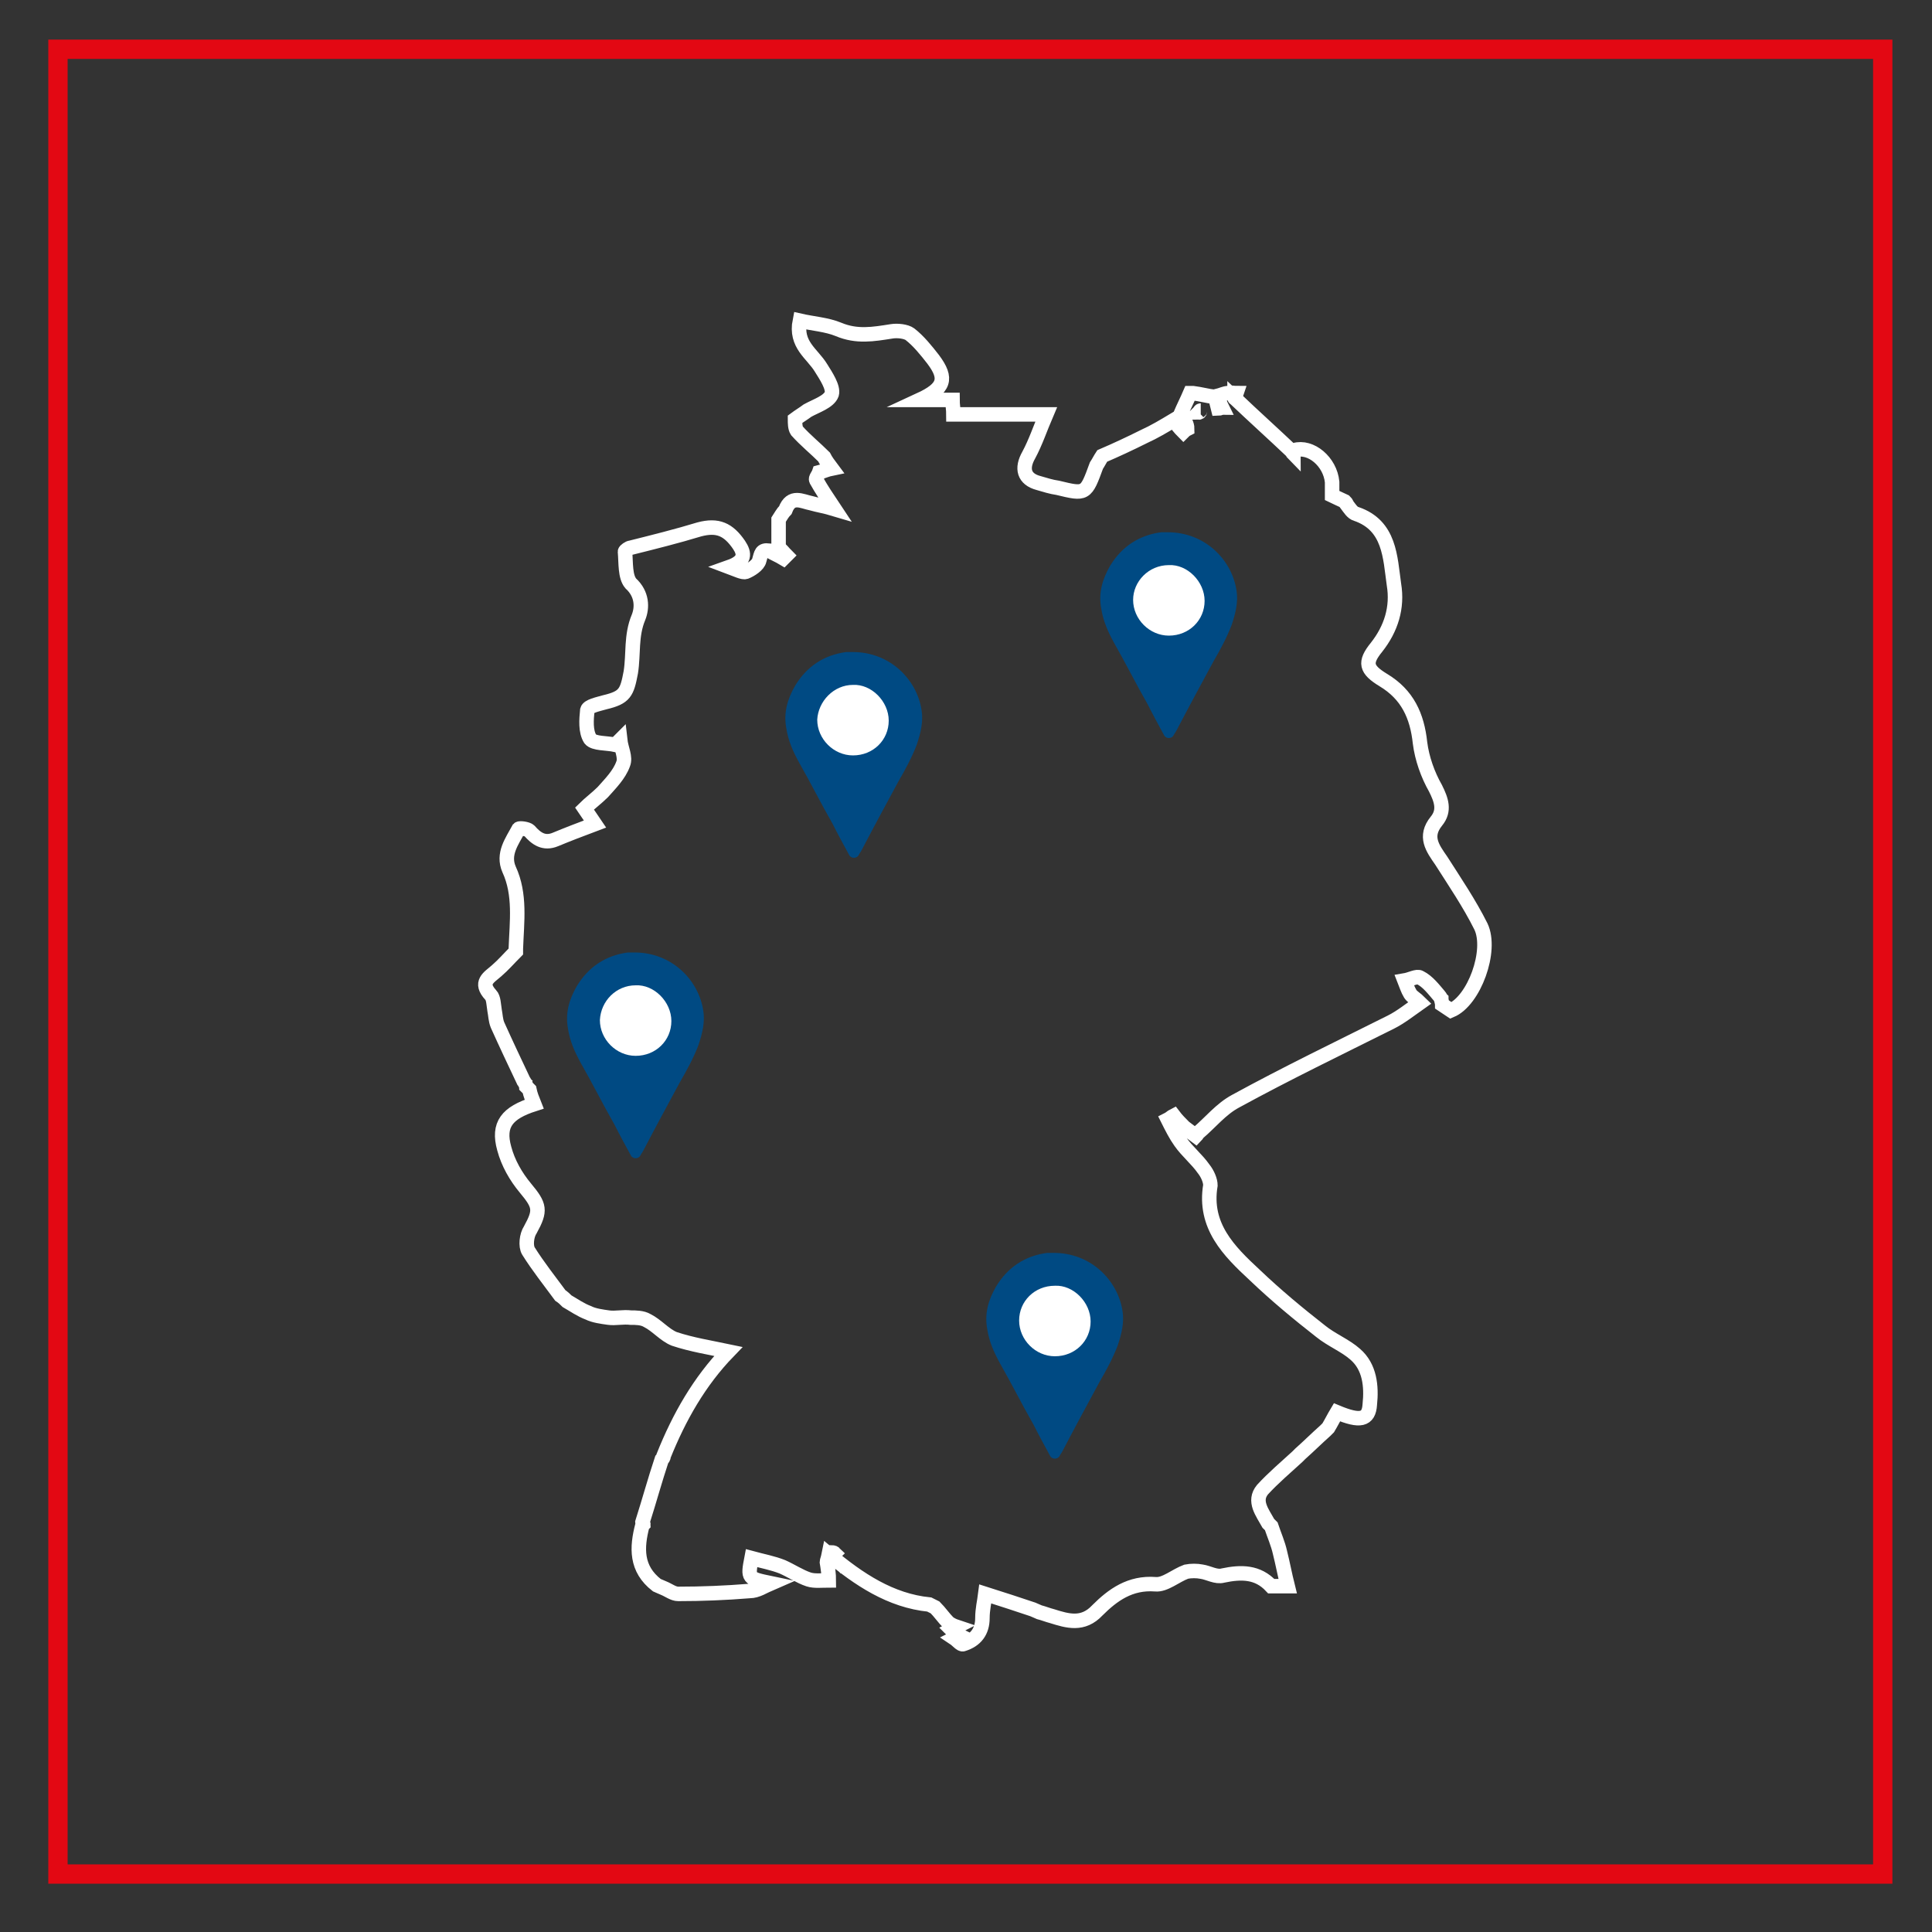
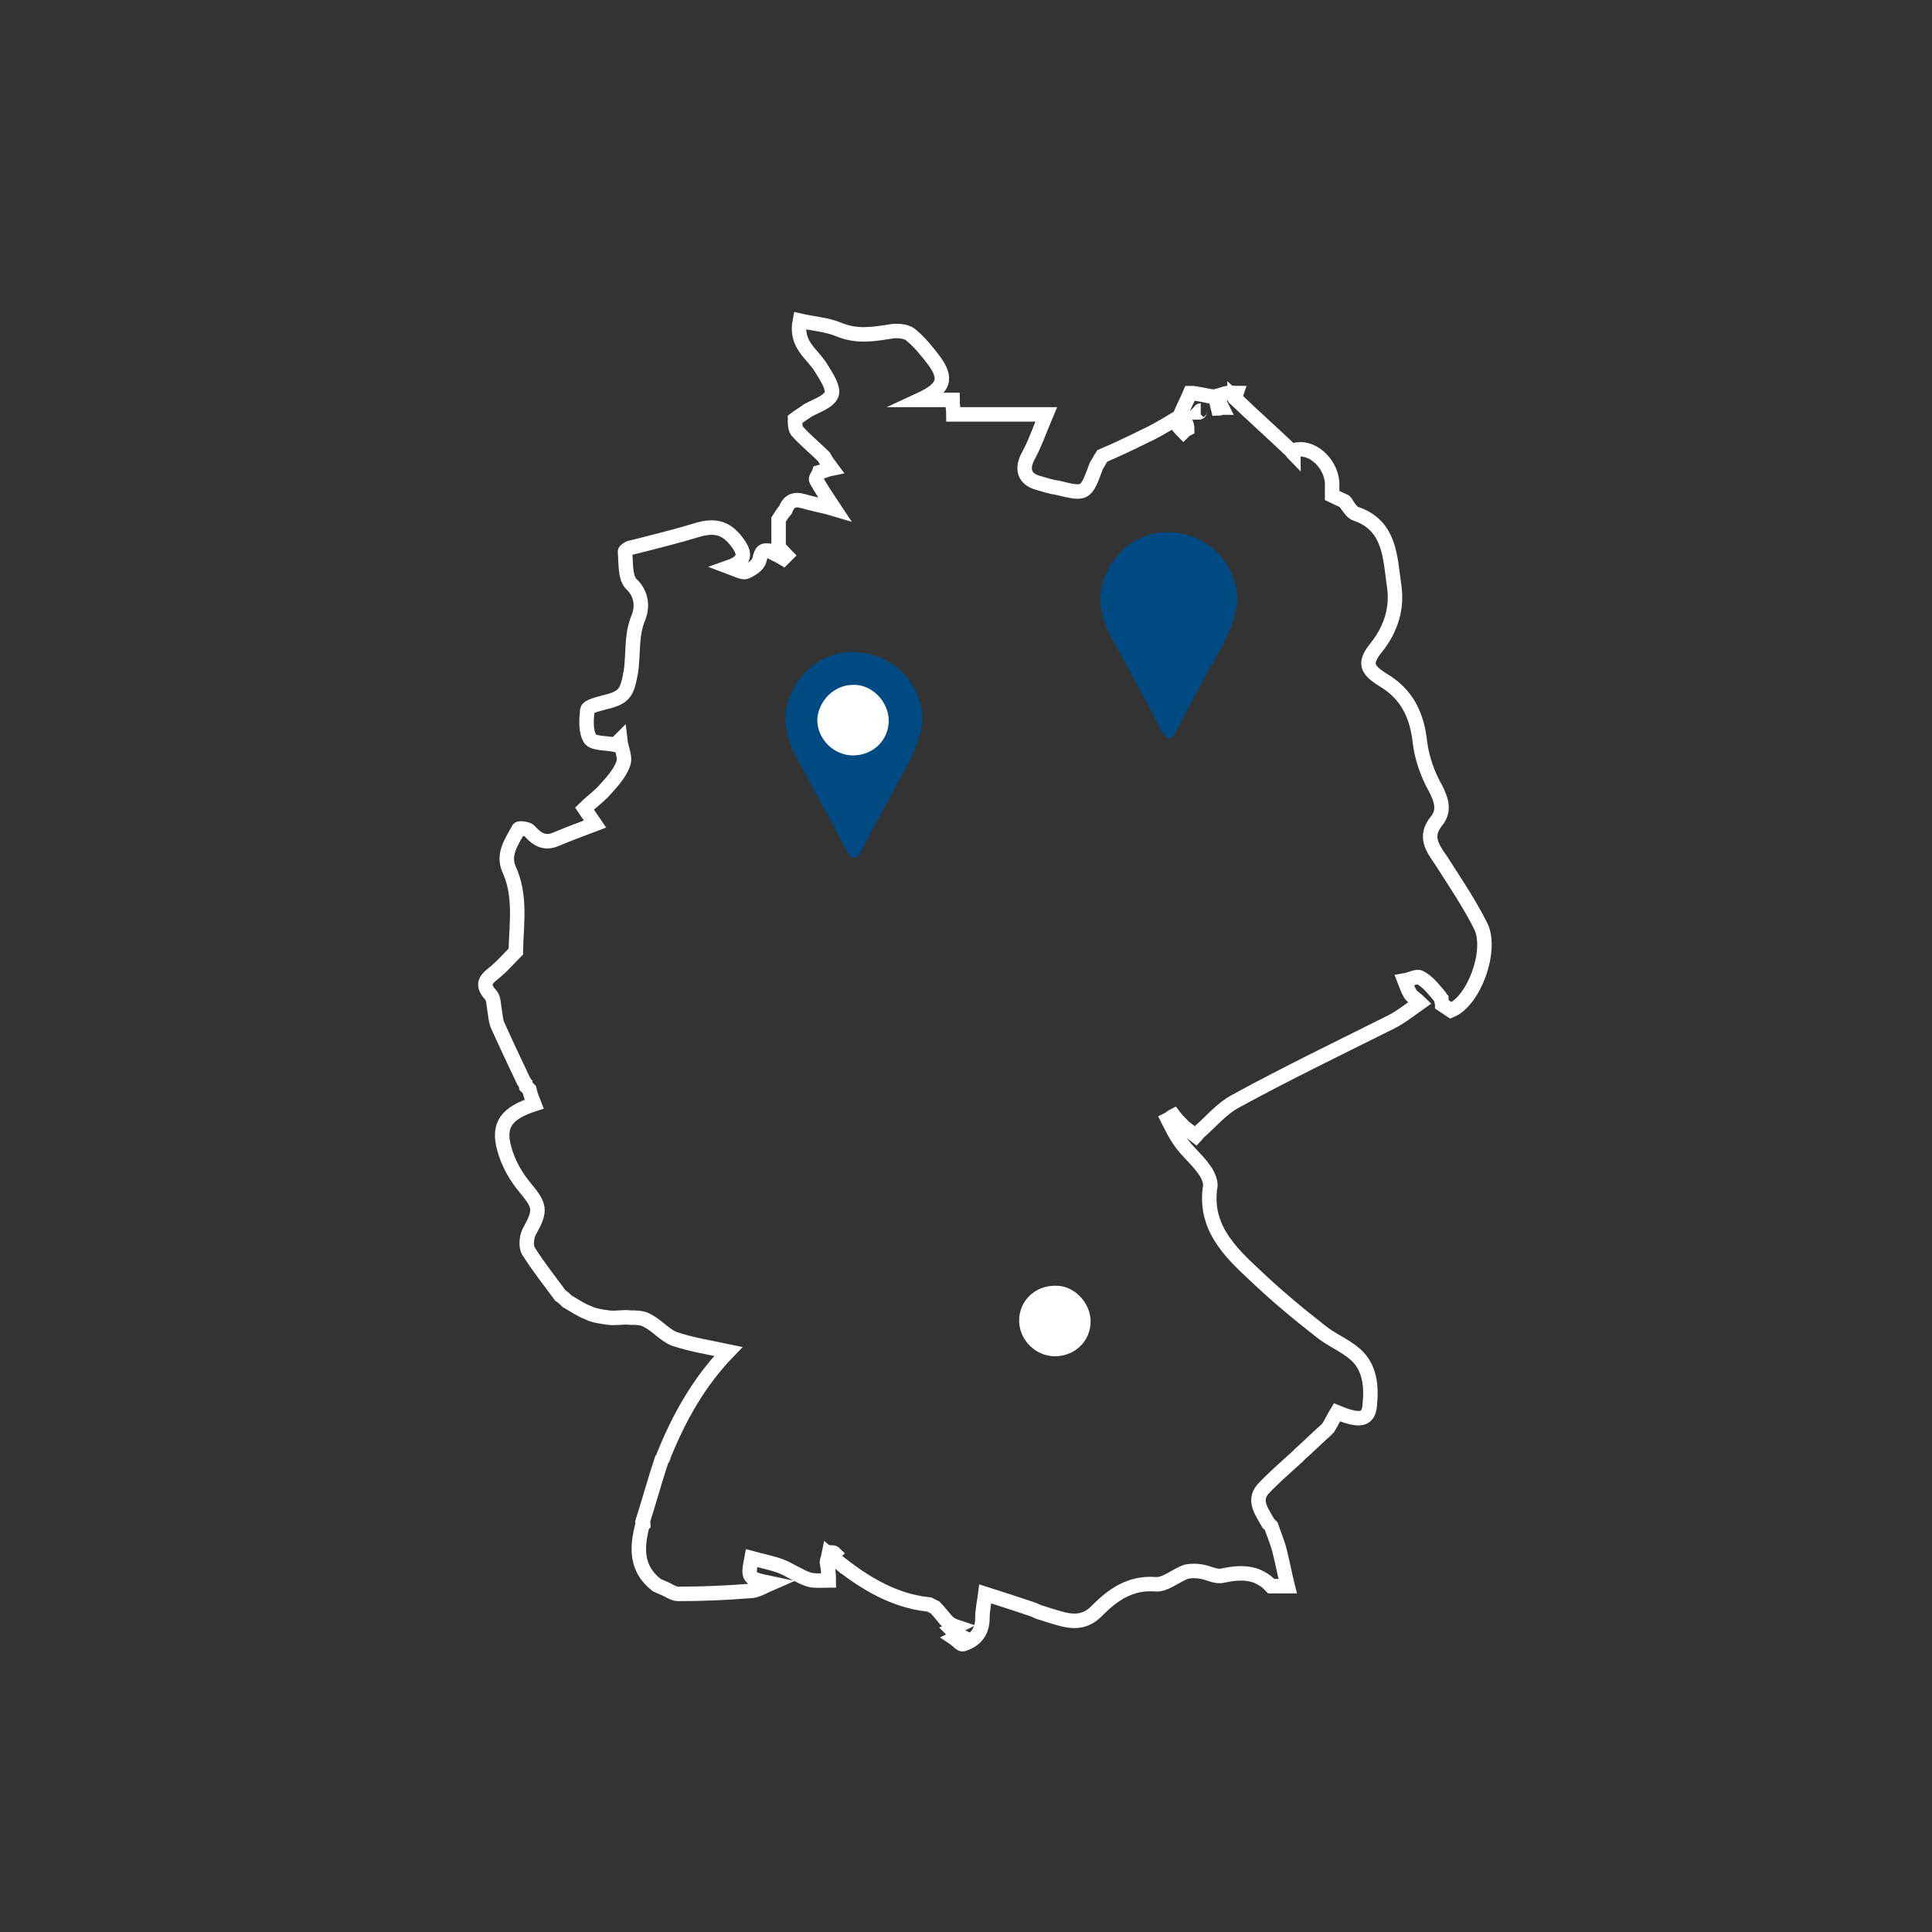
<svg xmlns="http://www.w3.org/2000/svg" version="1.1" id="Ebene_1" x="0px" y="0px" width="200px" height="200px" viewBox="0 0 200 200" style="enable-background:new 0 0 200 200;" xml:space="preserve">
  <rect x="0" y="0" width="200" height="200" fill="#333333" stroke="none" />
  <style type="text/css">
	.st0{fill:none;stroke:#E30813;stroke-width:2;stroke-miterlimit:10;}
	.st1{fill:none;stroke:#E30813;stroke-width:1.2;stroke-miterlimit:10;}
	.st2{fill:none;stroke:#004A83;stroke-width:1.2;stroke-miterlimit:10;}
	.st3{fill:#E30813;}
	.st4{fill:#FFFFFF;stroke:#E30813;stroke-width:1.2;stroke-miterlimit:10;}
	.st5{fill:none;stroke:#E30813;stroke-width:1.5;stroke-miterlimit:10;}
	.st6{fill:none;stroke:#FFFFFF;stroke-width:2;stroke-miterlimit:10;}
	.st7{fill:#FFFFFF;stroke:#004A83;stroke-miterlimit:10;}
	.st8{fill:#004A83;}
	.st9{fill:none;stroke:#004A83;stroke-width:1.5;stroke-miterlimit:10;}
	.st10{fill:#004A83;stroke:#004A83;stroke-width:1.3;stroke-miterlimit:10;}
	.st11{fill:none;stroke:#FFFFFF;stroke-width:1.3;stroke-miterlimit:10;}
	.st12{fill:none;stroke:#E30813;stroke-width:1.3;stroke-miterlimit:10;}
	.st13{fill:#FFFFFF;stroke:#E30813;stroke-width:1.3;stroke-miterlimit:10;}
	.st14{fill:#004A83;stroke:#004A83;stroke-width:0.75;stroke-miterlimit:10;}
	.st15{fill:#FFFFFF;}
	.st16{fill:none;stroke:#FFFFFF;stroke-width:1.5;stroke-miterlimit:10;}
	.st17{fill:none;stroke:#FFFFFF;stroke-width:0.5;stroke-miterlimit:10;}
	.st18{fill:none;stroke:#FFFFFF;stroke-miterlimit:10;}
	.st19{fill:#004A83;stroke:#FFFFFF;stroke-width:1.3;stroke-miterlimit:10;}
	.st20{fill:#FFFFFF;stroke:#FFFFFF;stroke-miterlimit:10;}
	.st21{fill:none;stroke:#FFFFFF;stroke-width:0.75;stroke-miterlimit:10;}
	.st22{fill:none;stroke:#004A83;stroke-linecap:round;stroke-miterlimit:10;}
	.st23{fill:none;stroke:#004A83;stroke-miterlimit:10;}
	.st24{fill:none;stroke:#004A83;stroke-width:1.3;stroke-miterlimit:10;}
</style>
-   <rect x="6" y="5.1" class="st0" width="188.9" height="188.9" />
  <path class="st16" d="M122.2,42.9c0.3-0.7,0.7-1.5,1-2.2c0.1,0,0.2,0,0.3,0c0.8,0.1,1.5,0.3,2.3,0.4c0.1,0.4,0.2,0.8,0.3,1.2  c0.1,0,0.3-0.1,0.4-0.1c-0.2-0.4-0.3-0.8-0.5-1.2c0.4-0.1,0.8-0.3,1.1-0.3c0.3-0.1,0.6,0,0.9,0c-0.1,0.3-0.2,0.6-0.2,0.5  c2,1.9,4,3.7,5.9,5.5c0.1,0.1,0.1,0.2,0.2,0.3c0-0.1,0.1-0.3,0.1-0.4c1.7-0.5,3.7,1.2,3.9,3.3c0,0.4,0,0.9,0,1.4  c0.4,0.2,0.9,0.4,1.3,0.6c0.1,0.1,0.2,0.2,0.2,0.3c0.3,0.4,0.6,0.9,1,1c3.5,1.2,3.5,4.5,3.9,7.3c0.4,2.4-0.3,4.6-1.8,6.5  c-1.3,1.6-1.1,2.3,0.7,3.4c2.5,1.5,3.5,3.7,3.8,6.5c0.2,1.6,0.8,3.3,1.6,4.7c0.6,1.2,1,2.3,0.1,3.4c-1.3,1.6-0.4,2.8,0.5,4.1  c1.4,2.2,2.9,4.4,4.1,6.8c1.2,2.5-0.7,7.7-3.1,8.7c-0.3-0.2-0.6-0.4-0.9-0.6c0-0.2-0.1-0.4-0.1-0.6c-0.1-0.1-0.1-0.2-0.2-0.3  c-0.6-0.7-1.2-1.5-2-1.9c-0.3-0.2-1,0.2-1.6,0.3c0.2,0.5,0.3,0.9,0.6,1.4c0.2,0.3,0.6,0.5,1,0.9c-1,0.7-2,1.5-3,2  c-5.4,2.7-10.8,5.3-16.1,8.2c-1.5,0.8-2.6,2.2-3.9,3.3c-0.1,0.1-0.1,0.2-0.2,0.3c-0.4-0.3-0.8-0.6-1.2-0.9c-0.4-0.4-0.8-0.8-1.1-1.2  c-0.2,0.1-0.4,0.3-0.6,0.4c0.4,0.8,0.8,1.6,1.3,2.3c0.7,1,1.7,1.8,2.4,2.8c0.4,0.5,0.7,1.2,0.7,1.7c-0.7,4.2,1.9,6.8,4.6,9.3  c2.2,2.1,4.5,4,6.8,5.8c1.1,0.9,2.6,1.5,3.6,2.4c1.5,1.3,1.7,3.3,1.5,5.2c-0.1,1.6-1,1.8-3.4,0.8c-0.3,0.5-0.6,1.1-0.9,1.6  c-0.1,0.1-0.2,0.2-0.3,0.3c-0.9,0.8-1.7,1.6-2.6,2.4c-0.1,0.1-0.2,0.2-0.3,0.3c-1.2,1.1-2.5,2.2-3.6,3.4c-1,1.2,0,2.4,0.6,3.5  c0.1,0.1,0.2,0.2,0.3,0.3c0.3,0.9,0.7,1.8,0.9,2.7c0.3,1.2,0.5,2.3,0.8,3.5c-0.6,0-1.1,0-1.7,0c-1.4-1.5-3.1-1.5-5-1.1  c-0.7,0.2-1.5-0.3-2.2-0.4c-0.5-0.1-1.1-0.1-1.6,0c-1.1,0.4-2.2,1.4-3.2,1.3c-2.6-0.2-4.4,1.1-6,2.7c-1.5,1.6-3.1,1.1-4.7,0.6  c-0.4-0.1-0.9-0.3-1.3-0.4c-0.2-0.1-0.5-0.2-0.7-0.3c-1.5-0.5-3-1-4.9-1.6c-0.1,0.8-0.3,1.6-0.3,2.5c0,1.4-0.7,2.3-2,2.7  c-0.2,0.1-0.6-0.4-0.9-0.6c0.2-0.1,0.3-0.2,0.5-0.3c-0.2-0.1-0.4-0.2-0.5-0.3c-0.1-0.1-0.2-0.2-0.3-0.3c0.2-0.1,0.3-0.2,0.5-0.3  c-0.3-0.1-0.5-0.2-0.8-0.4c-0.5-0.5-0.9-1.1-1.4-1.6c-0.2-0.1-0.4-0.2-0.6-0.3c-4-0.4-7.3-2.6-10.4-5.2c-0.1,0.5-0.2,0.7-0.2,0.8  c0.1,0.6,0.2,1.3,0.2,1.9c-0.7,0-1.5,0.1-2.1-0.1c-0.9-0.3-1.8-0.9-2.7-1.3c-1-0.4-2.1-0.6-3.2-0.9c-0.4,2.1-0.4,2.1,2,2.6  c-0.7,0.3-1.4,0.8-2.2,0.8c-2.5,0.2-4.9,0.3-7.4,0.3c-0.5,0-1-0.4-1.5-0.6c-0.2-0.1-0.5-0.2-0.7-0.3c-2.2-1.7-2.1-3.9-1.5-6.2  c0,0,0.1-0.1,0.1-0.1c0-0.1-0.1-0.1-0.1-0.2c0.7-2.2,1.3-4.4,2-6.5c0.1-0.1,0.2-0.2,0.2-0.4c1.6-4,3.7-7.7,6.7-10.8  c-1.9-0.4-3.8-0.7-5.6-1.3c-1-0.4-1.8-1.4-2.8-1.9c-0.5-0.3-1.2-0.3-1.7-0.3c-0.8-0.1-1.6,0.1-2.3,0c-0.7-0.1-1.5-0.2-2.1-0.5  c-0.8-0.3-1.5-0.8-2.2-1.2c-0.2-0.2-0.4-0.4-0.7-0.6c-1.1-1.5-2.3-3-3.3-4.6c-0.3-0.5-0.2-1.6,0.2-2.2c1.1-2,1-2.5-0.5-4.3  c-1-1.2-1.8-2.6-2.2-4.1c-0.7-2.5,0.3-3.7,3.1-4.6c-0.2-0.5-0.4-1-0.5-1.5c-0.1-0.1-0.2-0.2-0.3-0.3c0-0.1-0.1-0.2-0.1-0.3  c-0.1-0.1-0.1-0.2-0.2-0.3c-0.9-1.9-1.8-3.8-2.7-5.8c-0.2-0.5-0.2-1-0.3-1.5c-0.1-0.6-0.1-1.3-0.4-1.6c-1.2-1.3-0.2-1.8,0.6-2.5  c0.7-0.6,1.3-1.3,2-2c0-0.1,0-0.2,0-0.3c0.1-2.8,0.5-5.6-0.7-8.2c-0.7-1.6,0.3-2.9,1-4.2c0.1-0.1,0.9,0,1.1,0.2  c0.7,0.8,1.5,1.4,2.7,0.9c1.2-0.5,2.5-1,4.1-1.6c-0.4-0.6-0.7-1-1.1-1.6c0.5-0.5,1.3-1.1,1.9-1.7c0.8-0.9,1.7-1.8,2.1-2.9  c0.3-0.7-0.2-1.6-0.3-2.5c-0.2,0.2-0.3,0.3-0.5,0.5c-0.9-0.2-2.2-0.1-2.6-0.6c-0.5-0.8-0.4-2-0.3-3c0.1-0.4,1.1-0.6,1.8-0.8  c2.1-0.5,2.3-1,2.7-3.1c0.3-1.9,0-3.8,0.8-5.7c0.4-1,0.4-2.4-0.8-3.5c-0.6-0.7-0.5-2.1-0.6-3.3c0-0.1,0.4-0.4,0.6-0.4  c2.4-0.6,4.8-1.2,7.1-1.9c1.9-0.5,3,0,4.1,1.6c0.6,0.9,0.7,1.7-1,2.3c0.8,0.3,1.4,0.6,1.7,0.5c0.5-0.2,1.3-0.7,1.4-1.2  c0.2-0.7,0.2-1.1,1-1c0.5,0.3,1,0.5,1.5,0.8c0.1-0.1,0.2-0.2,0.3-0.3c-0.3-0.3-0.5-0.6-0.8-0.8c0-1,0-1.9,0-2.9  c0.2-0.3,0.4-0.7,0.7-1c0.6-1.6,1.7-0.9,2.7-0.7c0.7,0.2,1.4,0.3,2.4,0.6c-0.8-1.2-1.4-2.1-1.9-3c-0.1-0.2,0.2-0.5,0.3-0.8  c0.4-0.1,0.8-0.3,1.3-0.4c-0.3-0.4-0.6-0.8-0.8-1.2c-0.9-0.9-1.9-1.7-2.8-2.7c-0.2-0.3-0.2-0.8-0.2-1.2c0.4-0.3,0.9-0.6,1.3-0.9  c0.9-0.5,2.2-0.9,2.5-1.7c0.2-0.7-0.6-1.9-1.1-2.7c-0.9-1.5-2.7-2.4-2.2-4.9c1.3,0.3,2.8,0.4,4,0.9c1.9,0.8,3.6,0.5,5.5,0.2  c0.6-0.1,1.5,0,1.9,0.3c0.9,0.7,1.7,1.7,2.4,2.6c1.5,2,1.2,3-1.4,4.2c0.9,0,1.4,0,1.9,0c0.5,0,1,0,1.5,0c0,0.5,0.1,1,0.1,1.5  c3.1,0,6.2,0,9.6,0c-0.6,1.4-1.1,2.9-1.8,4.2c-0.8,1.4-0.5,2.5,1,2.9c0.7,0.2,1.3,0.4,2,0.5c2.9,0.7,2.9,0.7,4-2.3  c0.2-0.3,0.4-0.7,0.6-1c1.4-0.6,2.9-1.3,4.3-2c1.1-0.5,2.1-1.1,3.1-1.7c0.3,0.4,0.6,0.8,1,1.2c0.1-0.1,0.2-0.2,0.4-0.3  C122.9,43.9,122.6,43.4,122.2,42.9z M124.2,42.6c0,0,0-0.1,0.1-0.1C124.3,42.5,124.2,42.5,124.2,42.6c0,0-0.1,0.1-0.1,0.1  C124.2,42.7,124.2,42.6,124.2,42.6z M86.4,160.8c-0.1-0.1-0.3-0.1-0.4-0.1c0,0-0.1,0.1-0.1,0.2c0.1,0.1,0.3,0.1,0.4,0.2  C86.3,161,86.3,160.9,86.4,160.8z" />
  <g id="HPcd2w.tif_00000042708015010687891380000014992514533353558166_">
    <g>
      <path class="st8" d="M120.9,55.1c3.8,0,6.6,2.8,7.1,6c0.2,1.2-0.1,2.4-0.5,3.6c-0.5,1.3-1.2,2.6-1.9,3.8c-1.3,2.4-2.6,4.8-3.8,7.1    c-0.1,0.2-0.2,0.3-0.3,0.5c-0.1,0.2-0.3,0.3-0.5,0.3c-0.2,0-0.4-0.1-0.5-0.3c-0.6-1.1-1.2-2.2-1.7-3.2c-1.2-2.1-2.3-4.3-3.5-6.4    c-0.6-1.1-1.1-2.2-1.3-3.5c-0.3-1.6,0.1-3,0.9-4.4c1.2-2,3-3.2,5.3-3.5C120.4,55.1,120.7,55.1,120.9,55.1z" />
-       <path class="st15" d="M121,58.5c1.9-0.1,3.7,1.7,3.7,3.7c0,2-1.6,3.6-3.7,3.6c-2,0-3.7-1.7-3.7-3.7    C117.3,60.2,118.9,58.5,121,58.5z" />
    </g>
  </g>
  <g id="HPcd2w.tif_00000175306661812361564610000007317112818263645876_">
    <g>
      <path class="st8" d="M88.3,67.5c3.8,0,6.6,2.8,7.1,6c0.2,1.2-0.1,2.4-0.5,3.6c-0.5,1.3-1.2,2.6-1.9,3.8c-1.3,2.4-2.6,4.8-3.8,7.1    c-0.1,0.2-0.2,0.3-0.3,0.5c-0.1,0.2-0.3,0.3-0.5,0.3c-0.2,0-0.4-0.1-0.5-0.3c-0.6-1.1-1.2-2.2-1.7-3.2c-1.2-2.1-2.3-4.3-3.5-6.4    c-0.6-1.1-1.1-2.2-1.3-3.5c-0.3-1.6,0.1-3,0.9-4.4c1.2-2,3-3.2,5.3-3.5C87.8,67.5,88.1,67.5,88.3,67.5z" />
      <path class="st15" d="M88.3,70.9c1.9-0.1,3.7,1.7,3.7,3.7c0,2-1.6,3.6-3.7,3.6c-2,0-3.7-1.7-3.7-3.7    C84.7,72.6,86.3,70.9,88.3,70.9z" />
    </g>
  </g>
  <g id="HPcd2w.tif_00000111912142698247110540000008960797867788636036_">
    <g>
-       <path class="st8" d="M65.7,98.6c3.8,0,6.6,2.8,7.1,6c0.2,1.2-0.1,2.4-0.5,3.6c-0.5,1.3-1.2,2.6-1.9,3.8c-1.3,2.4-2.6,4.8-3.8,7.1    c-0.1,0.2-0.2,0.3-0.3,0.5c-0.1,0.2-0.3,0.3-0.5,0.3c-0.2,0-0.4-0.1-0.5-0.3c-0.6-1.1-1.2-2.2-1.7-3.2c-1.2-2.1-2.3-4.3-3.5-6.4    c-0.6-1.1-1.1-2.2-1.3-3.5c-0.3-1.6,0.1-3,0.9-4.4c1.2-2,3-3.2,5.3-3.5C65.2,98.6,65.5,98.6,65.7,98.6z" />
-       <path class="st15" d="M65.8,102c1.9-0.1,3.7,1.7,3.7,3.7c0,2-1.6,3.6-3.7,3.6c-2,0-3.7-1.7-3.7-3.7C62.2,103.6,63.8,102,65.8,102z    " />
-     </g>
+       </g>
  </g>
  <g id="HPcd2w.tif_00000168116138635272165090000002402639745825346482_">
    <g>
-       <path class="st8" d="M109.1,129.7c3.8,0,6.6,2.8,7.1,6c0.2,1.2-0.1,2.4-0.5,3.6c-0.5,1.3-1.2,2.6-1.9,3.8    c-1.3,2.4-2.6,4.8-3.8,7.1c-0.1,0.2-0.2,0.3-0.3,0.5c-0.1,0.2-0.3,0.3-0.5,0.3c-0.2,0-0.4-0.1-0.5-0.3c-0.6-1.1-1.2-2.2-1.7-3.2    c-1.2-2.1-2.3-4.3-3.5-6.4c-0.6-1.1-1.1-2.2-1.3-3.5c-0.3-1.6,0.1-3,0.9-4.4c1.2-2,3-3.2,5.3-3.5    C108.6,129.7,108.9,129.7,109.1,129.7z" />
      <path class="st15" d="M109.2,133.1c1.9-0.1,3.7,1.7,3.7,3.7c0,2-1.6,3.6-3.7,3.6c-2,0-3.7-1.7-3.7-3.7    C105.5,134.7,107.1,133.1,109.2,133.1z" />
    </g>
  </g>
</svg>